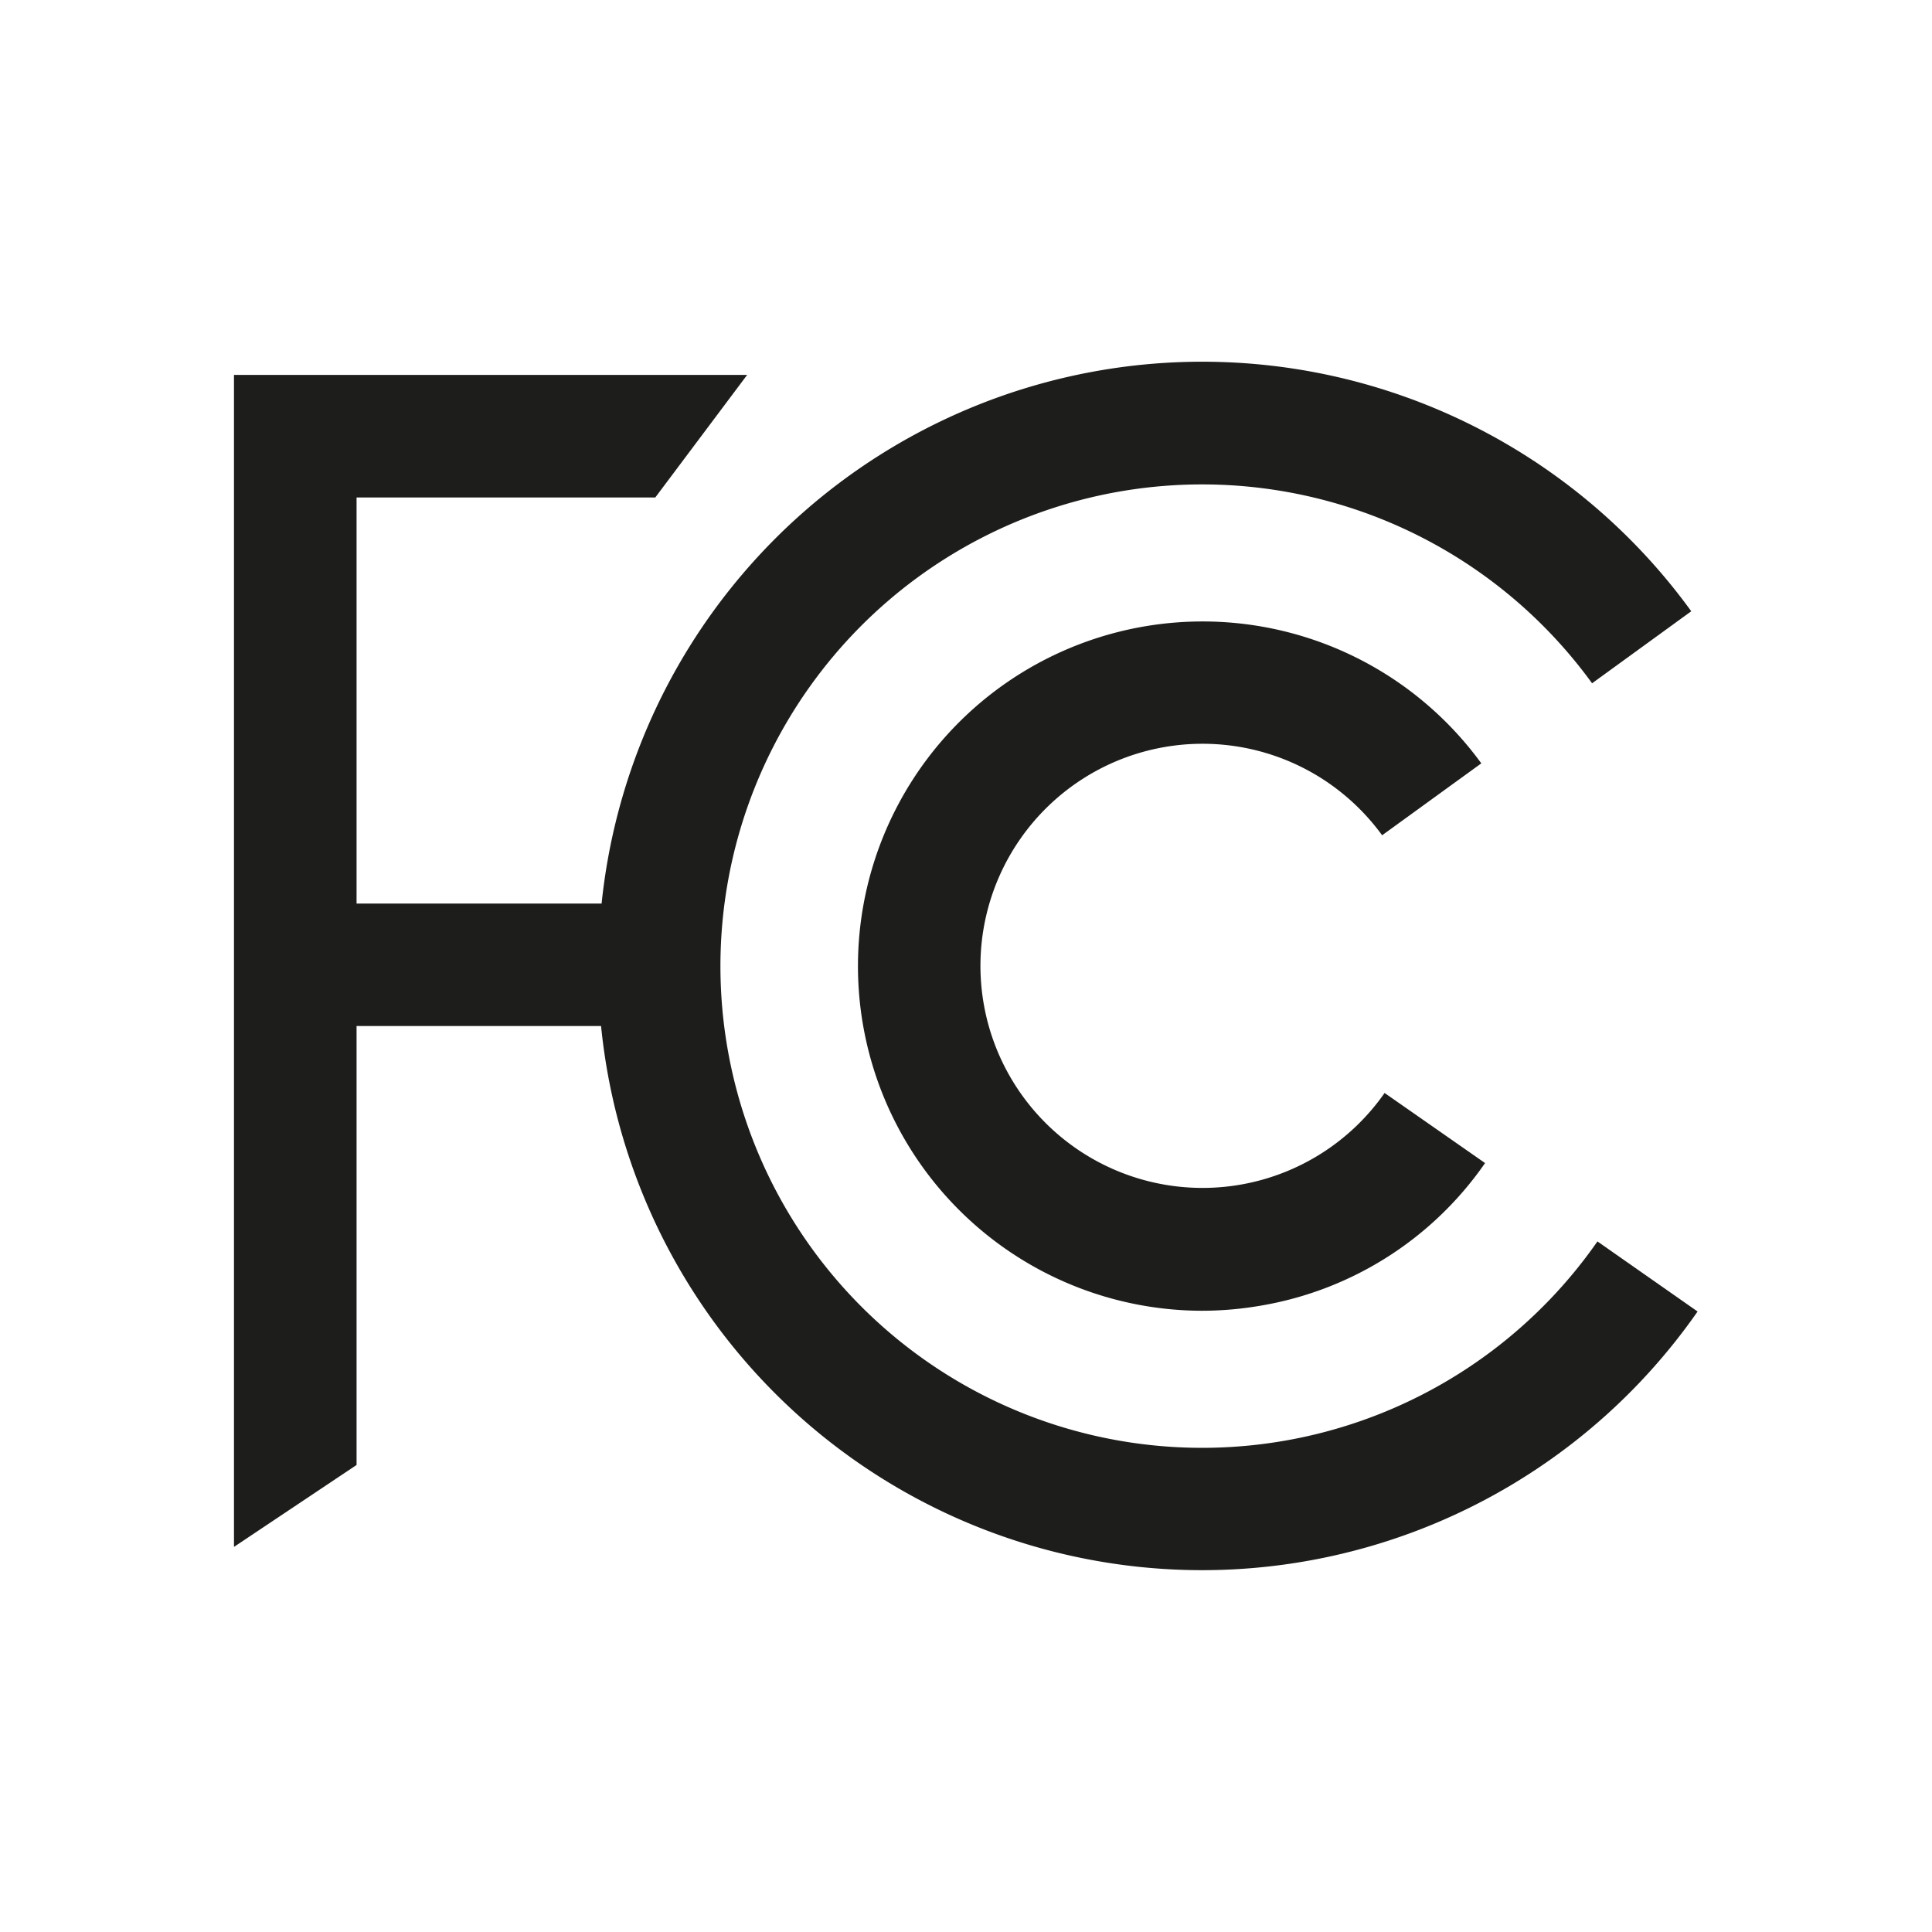
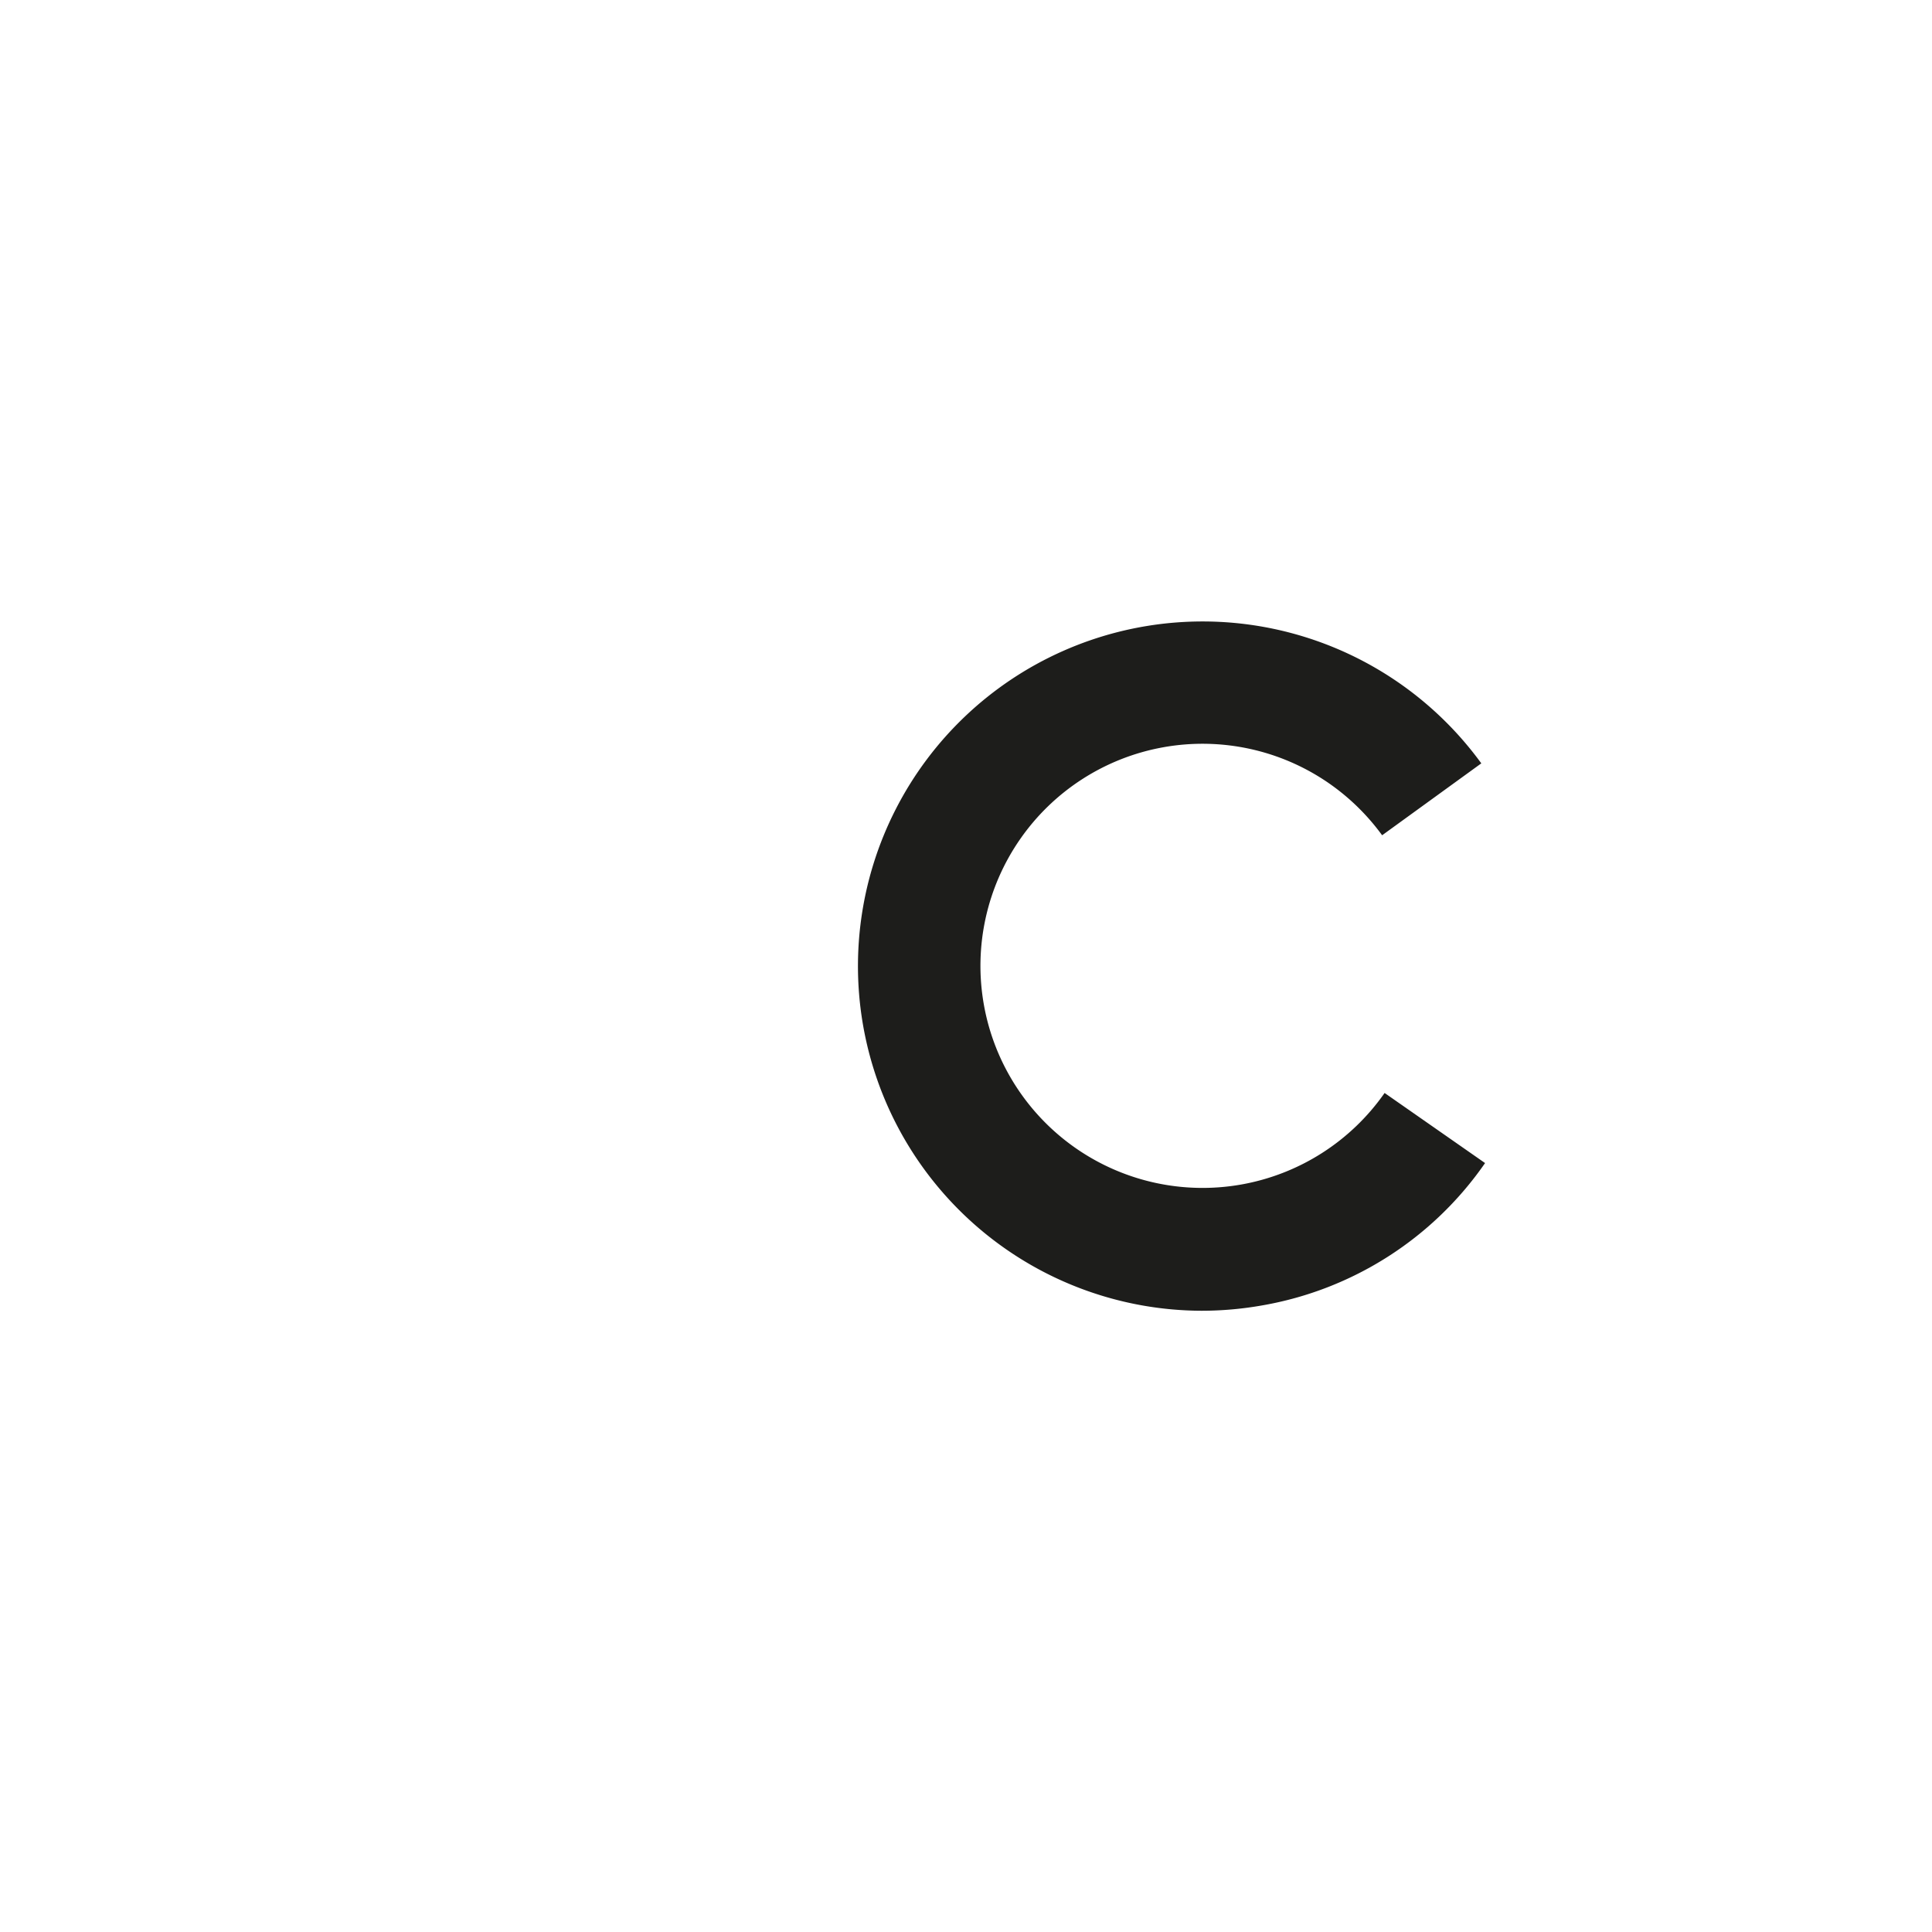
<svg xmlns="http://www.w3.org/2000/svg" viewBox="0 0 180 180">
  <defs>
    <style>.cls-1{fill:#1d1d1b;}</style>
  </defs>
  <g id="Layer_1" data-name="Layer 1">
-     <path class="cls-1" d="M148.83,115.66a44.88,44.88,0,1,1-.5-52l9.24-6.71A56.26,56.26,0,0,0,56.05,84.18H33.22V46.35H61.05l8.56-11.42H21.8V144.12l11.42-7.63V95.59H56a56.27,56.27,0,0,0,102.16,26.6Z" />
    <path class="cls-1" d="M123.85,73a20.85,20.85,0,0,1,4.92,4.82l9.24-6.7a32.11,32.11,0,1,0-26.06,51,32.41,32.41,0,0,0,5.71-.51,31.87,31.87,0,0,0,20.7-13.25L129,101.83A20.69,20.69,0,1,1,123.85,73Z" />
  </g>
</svg>